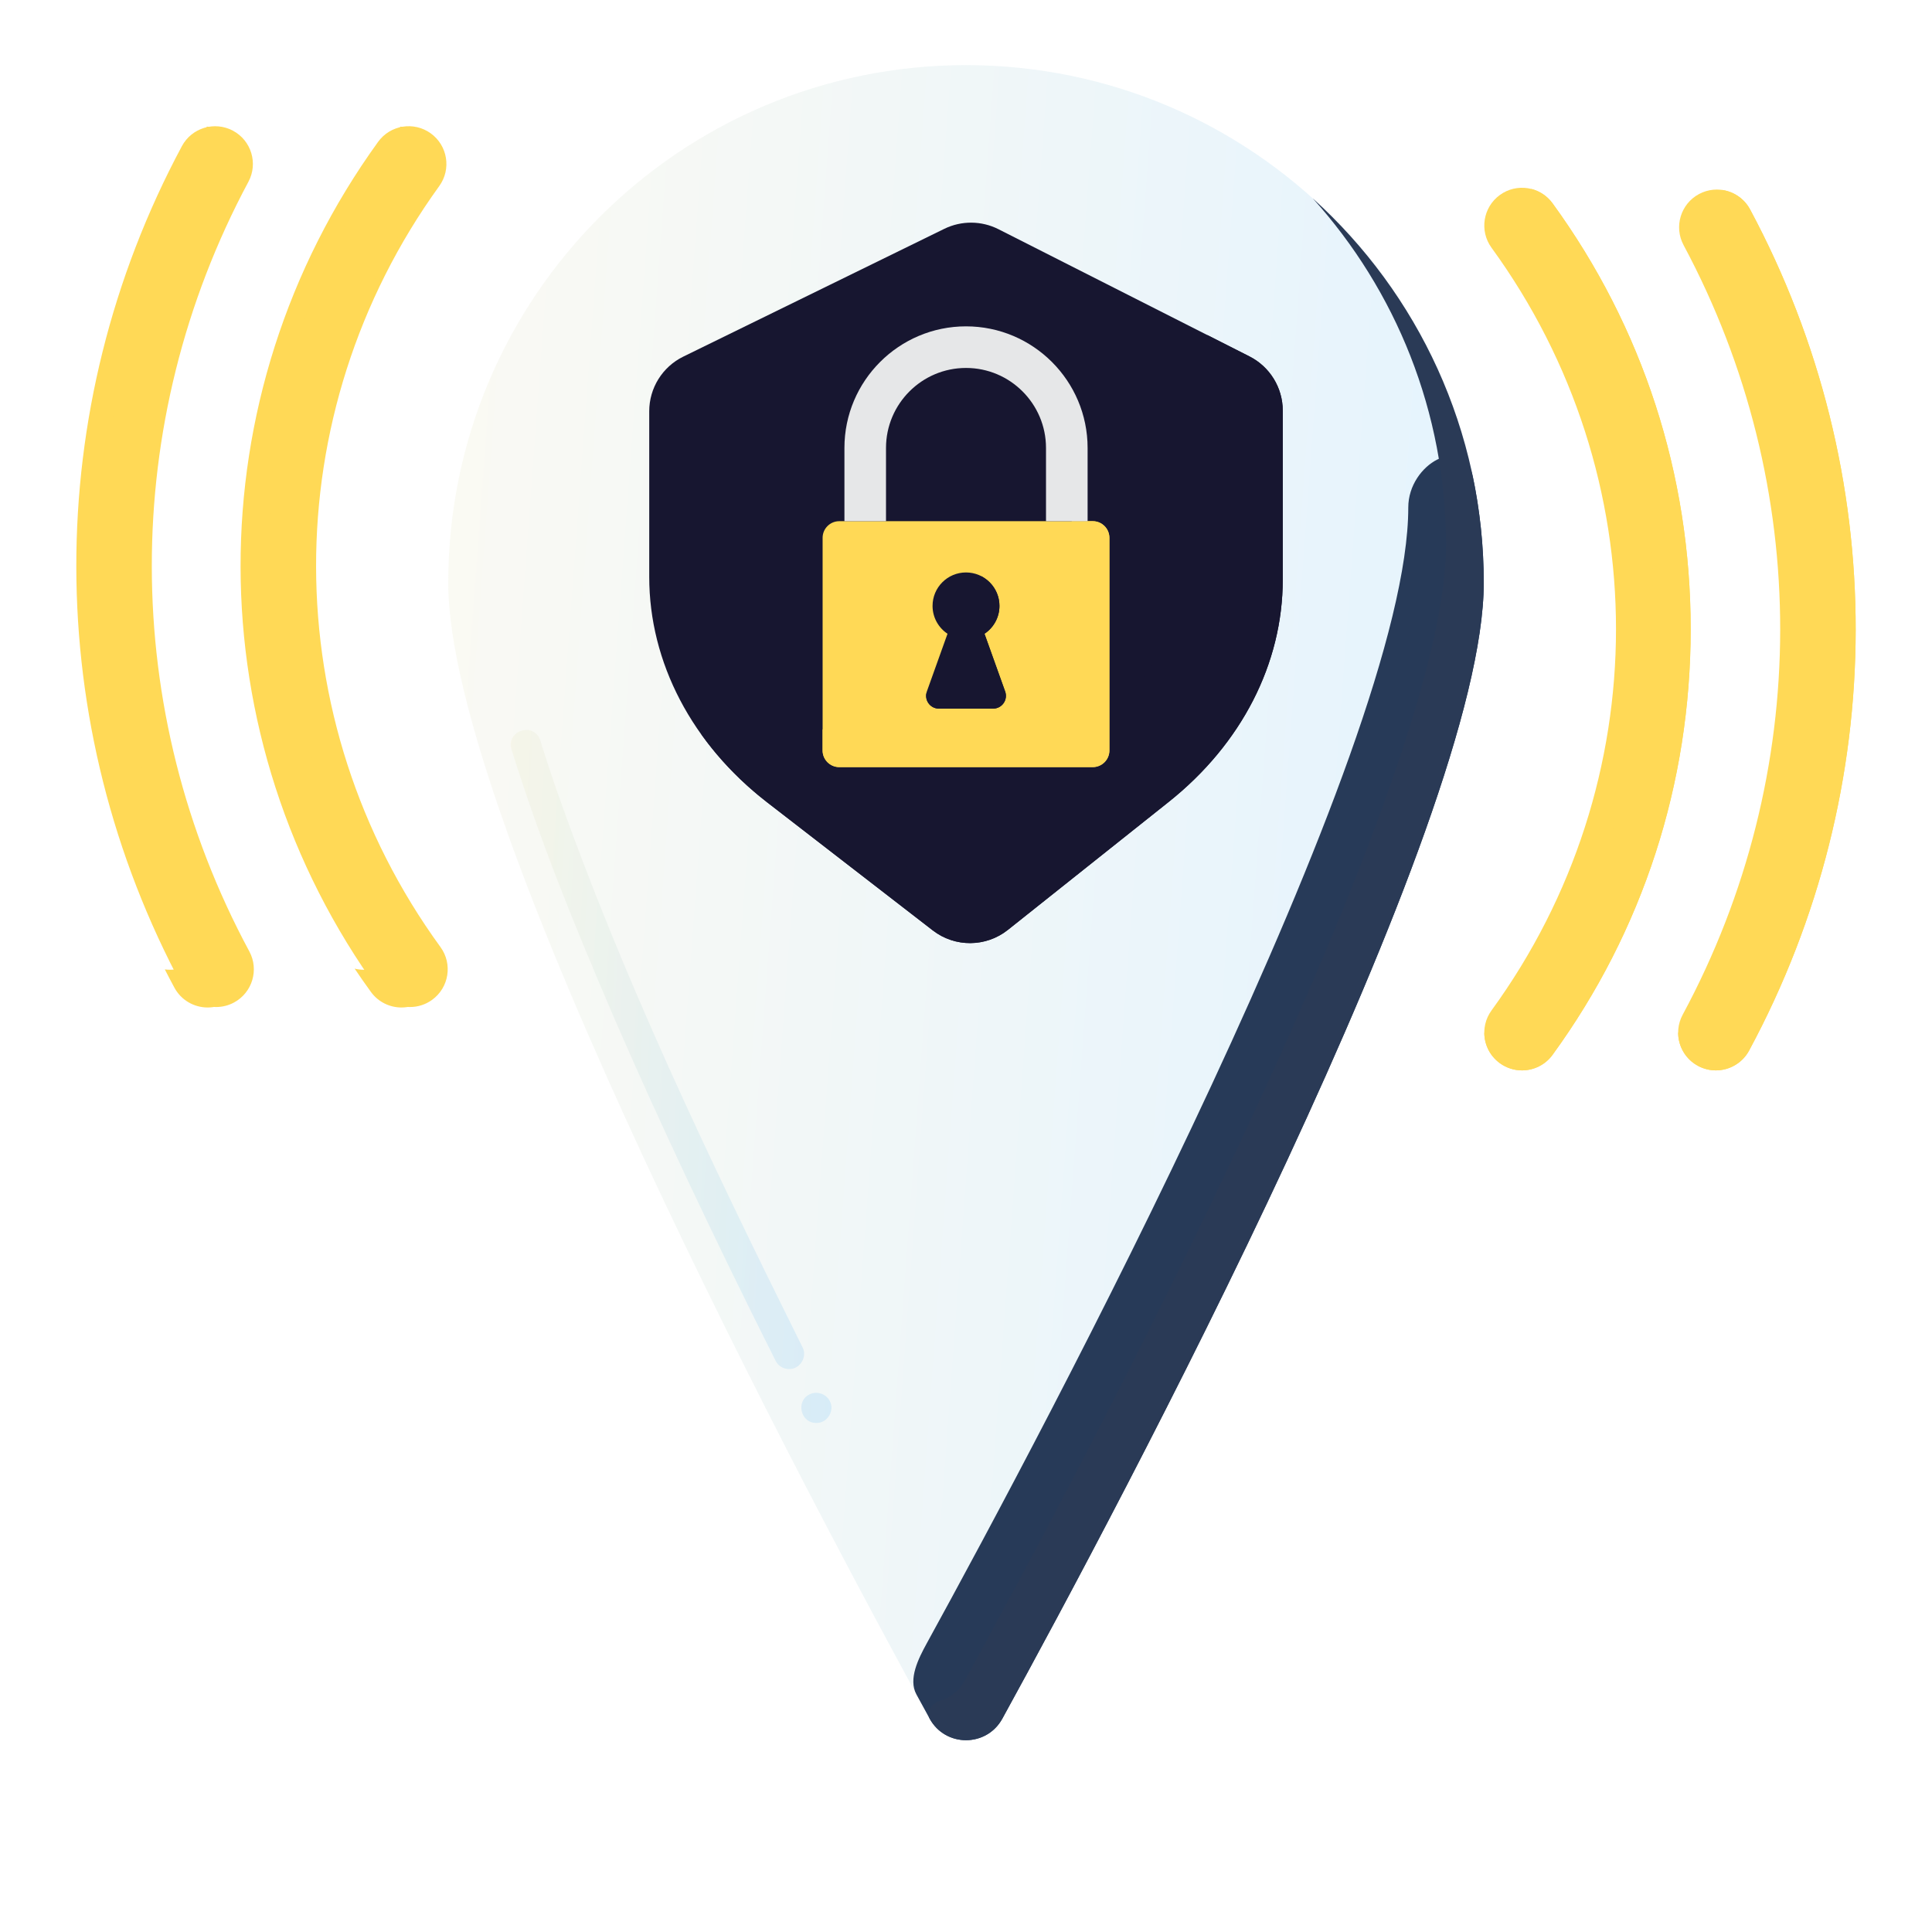
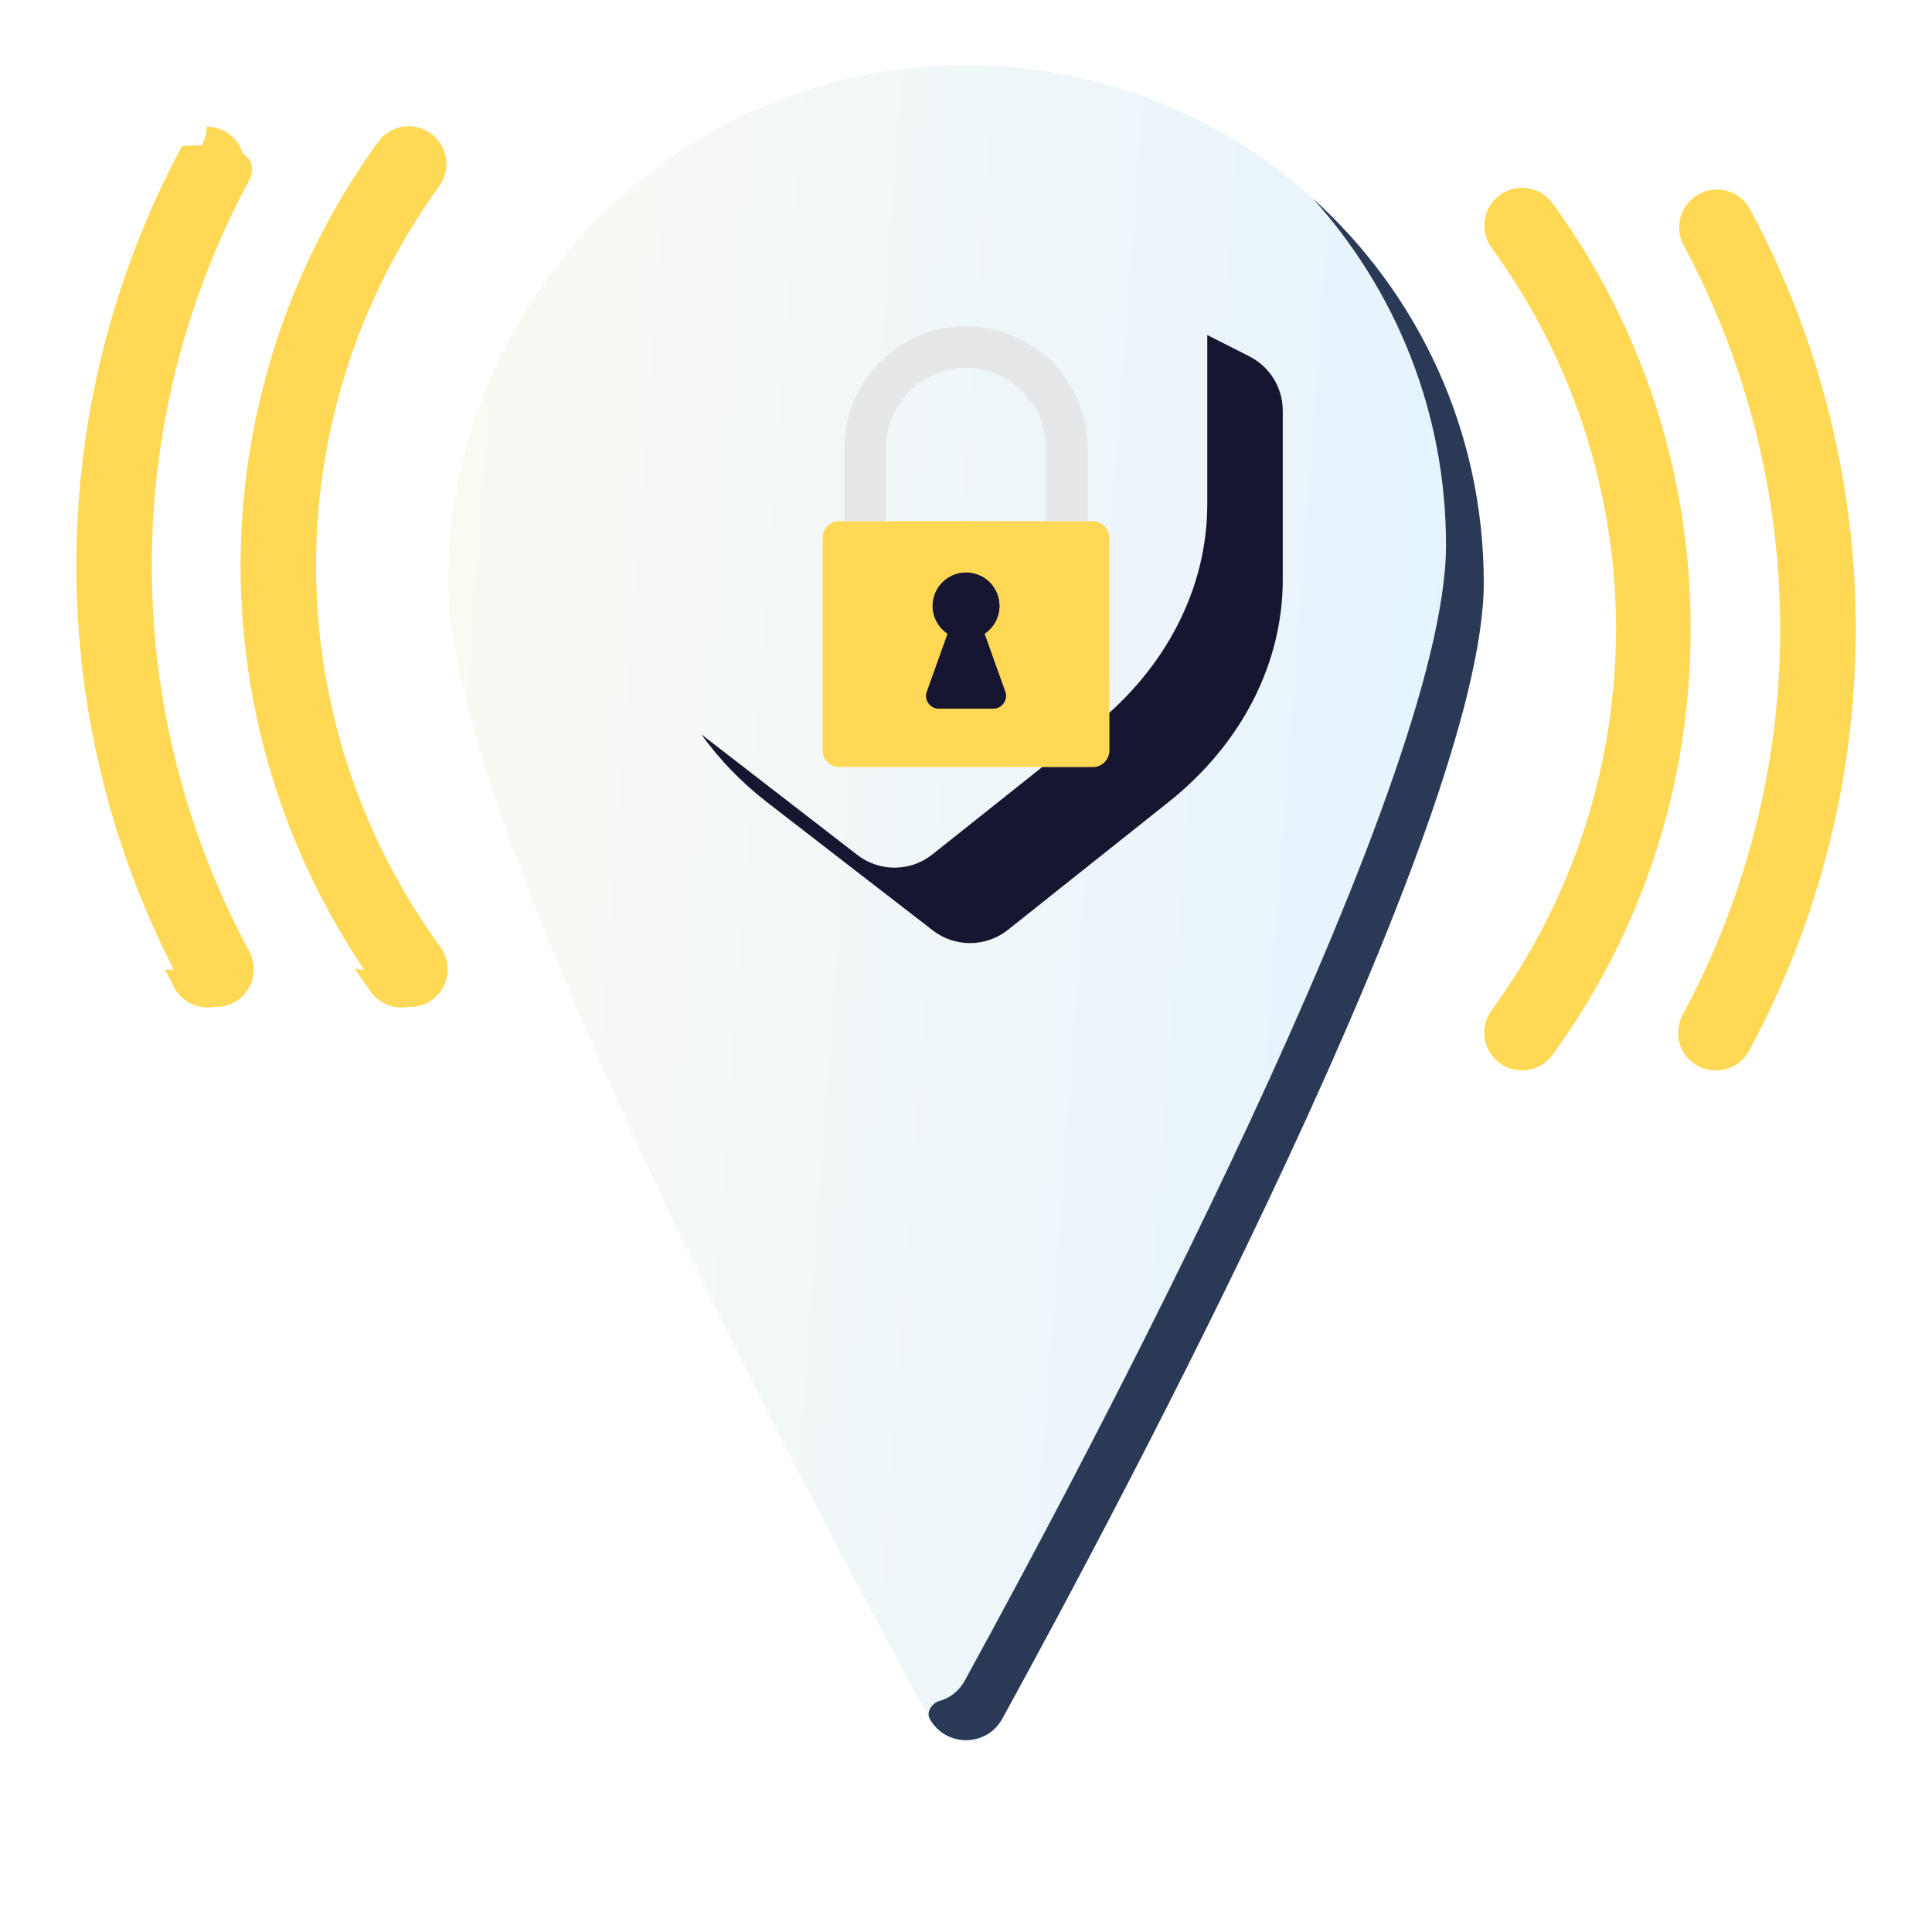
<svg xmlns="http://www.w3.org/2000/svg" width="183" height="183" viewBox="0 0 183 183" fill="none">
  <path d="M91.5 6.169C64.415 6.169 42.458 28.125 42.458 55.211C42.458 77.915 76.921 142.507 88.067 162.805C89.555 165.515 93.444 165.515 94.933 162.805C106.079 142.507 140.541 77.915 140.541 55.211C140.542 28.125 118.585 6.169 91.5 6.169Z" fill="url(#paint0_linear_284_896)" fill-opacity="0.12" />
-   <path d="M139.509 45.154C138.664 41.096 133.393 43.916 133.393 48.062C133.393 70.763 98.942 135.337 87.79 155.646C86.989 157.106 86.01 159.042 86.807 160.503C87.252 161.319 87.671 162.084 88.061 162.795C89.552 165.51 93.446 165.51 94.938 162.795C106.09 142.486 140.541 77.912 140.541 55.211C140.541 51.764 140.186 48.4 139.509 45.154Z" fill="#273A58" />
  <path d="M124.345 18.791C132.191 27.485 136.968 39.003 136.968 51.636C136.968 74.338 102.516 138.912 91.364 159.22C90.818 160.214 89.951 160.844 88.996 161.111C88.291 161.307 87.71 162.153 88.061 162.795C89.553 165.51 93.447 165.51 94.938 162.795C106.091 142.486 140.542 77.912 140.542 55.211C140.542 40.759 134.29 27.767 124.345 18.791Z" fill="#2A3A56" />
-   <path d="M77.325 134.781C75.846 134.814 75.341 132.729 76.674 132.079C77.358 131.729 78.26 132.023 78.597 132.708C79.09 133.618 78.357 134.814 77.325 134.781ZM74.737 129.677C74.194 129.677 73.707 129.377 73.464 128.891C67.538 117.089 62.406 106.188 58.203 96.494C54.004 86.702 51.141 79.548 48.445 70.974C47.92 69.192 50.573 68.34 51.176 70.131C51.705 71.839 52.305 73.648 52.956 75.514C59.068 92.684 66.844 109.169 76.016 127.612C76.498 128.524 75.773 129.708 74.737 129.677Z" fill="url(#paint1_linear_284_896)" fill-opacity="0.12" />
  <path d="M38.835 95.386C37.731 95.386 36.642 94.876 35.942 93.915C18.449 69.874 18.398 37.533 35.813 13.437C36.969 11.836 39.204 11.477 40.803 12.633C42.403 13.789 42.763 16.024 41.607 17.623C26.008 39.207 26.055 68.175 41.723 89.708C42.885 91.304 42.532 93.539 40.936 94.701C40.301 95.164 39.565 95.386 38.835 95.386Z" fill="#FFD956" />
  <path d="M40.917 89.752C25.249 68.219 25.202 39.252 40.801 17.668C41.957 16.068 41.598 13.834 39.997 12.678C39.364 12.22 38.63 11.999 37.903 12C37.904 12.727 37.684 13.461 37.226 14.094C21.627 35.677 21.674 64.646 37.342 86.178C38.504 87.774 38.151 90.01 36.555 91.171C35.92 91.633 35.185 91.856 34.455 91.856C34.165 91.856 33.876 91.82 33.594 91.751C34.093 92.495 34.606 93.23 35.136 93.959C35.836 94.92 36.925 95.43 38.029 95.43C38.759 95.43 39.495 95.207 40.129 94.746C41.726 93.584 42.079 91.349 40.917 89.752Z" fill="#FFD956" />
  <path d="M144.164 101.388C143.434 101.388 142.699 101.165 142.064 100.703C140.468 99.541 140.115 97.306 141.277 95.71C156.999 74.104 156.999 45.07 141.277 23.464C140.116 21.868 140.468 19.633 142.065 18.471C143.66 17.309 145.896 17.662 147.058 19.258C155.618 31.022 160.142 44.967 160.142 59.587C160.142 74.207 155.617 88.152 147.057 99.916C146.357 100.877 145.268 101.388 144.164 101.388Z" fill="#FFD956" />
-   <path d="M147.058 19.258C146.542 18.549 145.814 18.086 145.025 17.891C152.585 29.175 156.568 42.297 156.568 56.012C156.568 70.632 152.043 84.578 143.483 96.341C142.784 97.302 141.696 97.811 140.593 97.813C140.593 98.916 141.104 100.004 142.064 100.702C142.699 101.164 143.435 101.387 144.164 101.387C145.268 101.387 146.357 100.877 147.057 99.915C155.617 88.152 160.142 74.207 160.142 59.587C160.142 44.967 155.617 31.022 147.058 19.258Z" fill="#FFD956" />
-   <path d="M20.473 95.386C19.201 95.386 17.969 94.705 17.323 93.506C3.897 68.582 3.862 38.801 17.228 13.844C18.161 12.103 20.327 11.45 22.067 12.381C23.807 13.313 24.462 15.479 23.53 17.219C11.298 40.057 11.331 67.309 23.616 90.117C24.553 91.855 23.902 94.022 22.164 94.959C21.626 95.248 21.045 95.386 20.473 95.386Z" fill="#FFD956" />
+   <path d="M20.473 95.386C19.201 95.386 17.969 94.705 17.323 93.506C3.897 68.582 3.862 38.801 17.228 13.844C23.807 13.313 24.462 15.479 23.53 17.219C11.298 40.057 11.331 67.309 23.616 90.117C24.553 91.855 23.902 94.022 22.164 94.959C21.626 95.248 21.045 95.386 20.473 95.386Z" fill="#FFD956" />
  <path d="M22.812 90.16C10.526 67.352 10.493 40.101 22.725 17.262C23.657 15.522 23.002 13.356 21.262 12.423C20.724 12.136 20.145 11.999 19.575 12C19.576 12.571 19.439 13.15 19.151 13.687C6.919 36.526 6.951 63.778 19.237 86.586C20.174 88.323 19.523 90.491 17.786 91.427C17.247 91.718 16.666 91.855 16.094 91.855C15.933 91.855 15.772 91.845 15.613 91.823C15.908 92.402 16.209 92.977 16.518 93.55C17.164 94.749 18.395 95.43 19.668 95.43C20.24 95.43 20.821 95.292 21.36 95.002C23.098 94.065 23.747 91.898 22.812 90.16Z" fill="#FFD956" />
  <path d="M162.527 101.387C161.954 101.387 161.374 101.249 160.835 100.959C159.096 100.022 158.447 97.855 159.383 96.117C171.67 73.309 171.701 46.057 159.47 23.218C158.538 21.478 159.193 19.312 160.933 18.379C162.673 17.448 164.839 18.103 165.772 19.843C179.138 44.801 179.103 74.582 165.677 99.507C165.031 100.705 163.799 101.387 162.527 101.387Z" fill="#FFD956" />
  <path d="M165.771 19.843C165.207 18.79 164.192 18.135 163.092 17.988C175.555 42.586 175.221 71.577 162.102 95.933C161.457 97.131 160.226 97.812 158.954 97.813C158.956 99.084 159.636 100.314 160.834 100.959C161.373 101.249 161.954 101.387 162.526 101.387C163.798 101.387 165.03 100.706 165.676 99.507C179.103 74.582 179.138 44.801 165.771 19.843Z" fill="#FFD956" />
-   <path d="M110.694 75.963L95.466 88.079C93.39 89.731 90.454 89.751 88.355 88.129L72.67 76.001C65.546 70.493 61.496 62.752 61.496 54.643V38.952C61.496 36.753 62.748 34.745 64.723 33.778L89.441 21.677C91.064 20.882 92.966 20.895 94.578 21.712L118.347 33.759C120.283 34.74 121.503 36.727 121.503 38.897V54.89C121.503 62.855 117.597 70.47 110.694 75.963Z" fill="#171630" />
  <path d="M118.347 33.758L114.354 31.734C114.354 31.739 114.355 31.744 114.355 31.748V47.742C114.355 55.706 110.448 63.323 103.545 68.815L88.317 80.931C86.242 82.583 83.306 82.603 81.207 80.98L66.43 69.555C68.119 71.918 70.206 74.095 72.67 76.001L88.356 88.128C90.455 89.751 93.391 89.73 95.467 88.079L110.694 75.963C117.598 70.471 121.504 62.854 121.504 54.89V38.897C121.503 36.726 120.283 34.74 118.347 33.758Z" fill="#171630" />
  <path d="M103.507 72.66H79.493C78.624 72.66 77.918 71.954 77.918 71.084V50.944C77.918 50.074 78.624 49.368 79.493 49.368H103.507C104.376 49.368 105.082 50.074 105.082 50.944V71.084C105.082 71.955 104.376 72.66 103.507 72.66Z" fill="#FFD956" />
-   <path d="M103.507 49.368H101.508V67.51C101.508 68.38 100.802 69.086 99.932 69.086H77.918V71.084C77.918 71.954 78.624 72.66 79.493 72.66H103.507C104.376 72.66 105.082 71.954 105.082 71.084V50.944C105.082 50.074 104.376 49.368 103.507 49.368Z" fill="#FFD956" />
  <path d="M103.017 49.368H99.078V42.429C99.078 38.251 95.679 34.852 91.501 34.852C87.323 34.852 83.923 38.251 83.923 42.429V49.368H79.985V42.429C79.985 36.078 85.151 30.912 91.501 30.912C97.852 30.912 103.018 36.078 103.018 42.429V49.368H103.017Z" fill="#E6E7E8" />
  <path d="M95.21 65.499L93.251 60.03C94.105 59.462 94.668 58.493 94.668 57.391C94.668 55.641 93.25 54.223 91.5 54.223C89.75 54.223 88.332 55.641 88.332 57.391C88.332 58.492 88.895 59.462 89.749 60.03L87.79 65.499C87.507 66.289 88.092 67.121 88.932 67.121H94.068C94.907 67.121 95.493 66.289 95.21 65.499Z" fill="#171630" />
  <path d="M95.21 65.499L93.251 60.03C94.105 59.462 94.668 58.492 94.668 57.391C94.668 56.146 93.944 55.08 92.9 54.562C93.11 54.985 93.239 55.456 93.239 55.961C93.239 57.063 92.675 58.033 91.822 58.6L93.78 64.069C94.064 64.86 93.477 65.692 92.638 65.692H87.746C87.612 66.419 88.16 67.121 88.932 67.121H94.067C94.907 67.121 95.493 66.289 95.21 65.499Z" fill="#171630" />
  <defs>
    <linearGradient id="paint0_linear_284_896" x1="29.509" y1="30.253" x2="149.232" y2="39.099" gradientUnits="userSpaceOnUse">
      <stop stop-color="#F4DE93" />
      <stop offset="1" stop-color="#1A9CFB" />
    </linearGradient>
    <linearGradient id="paint1_linear_284_896" x1="44.366" y1="79.103" x2="81.534" y2="81.159" gradientUnits="userSpaceOnUse">
      <stop stop-color="#F4DE93" />
      <stop offset="1" stop-color="#1A9CFB" />
    </linearGradient>
  </defs>
</svg>